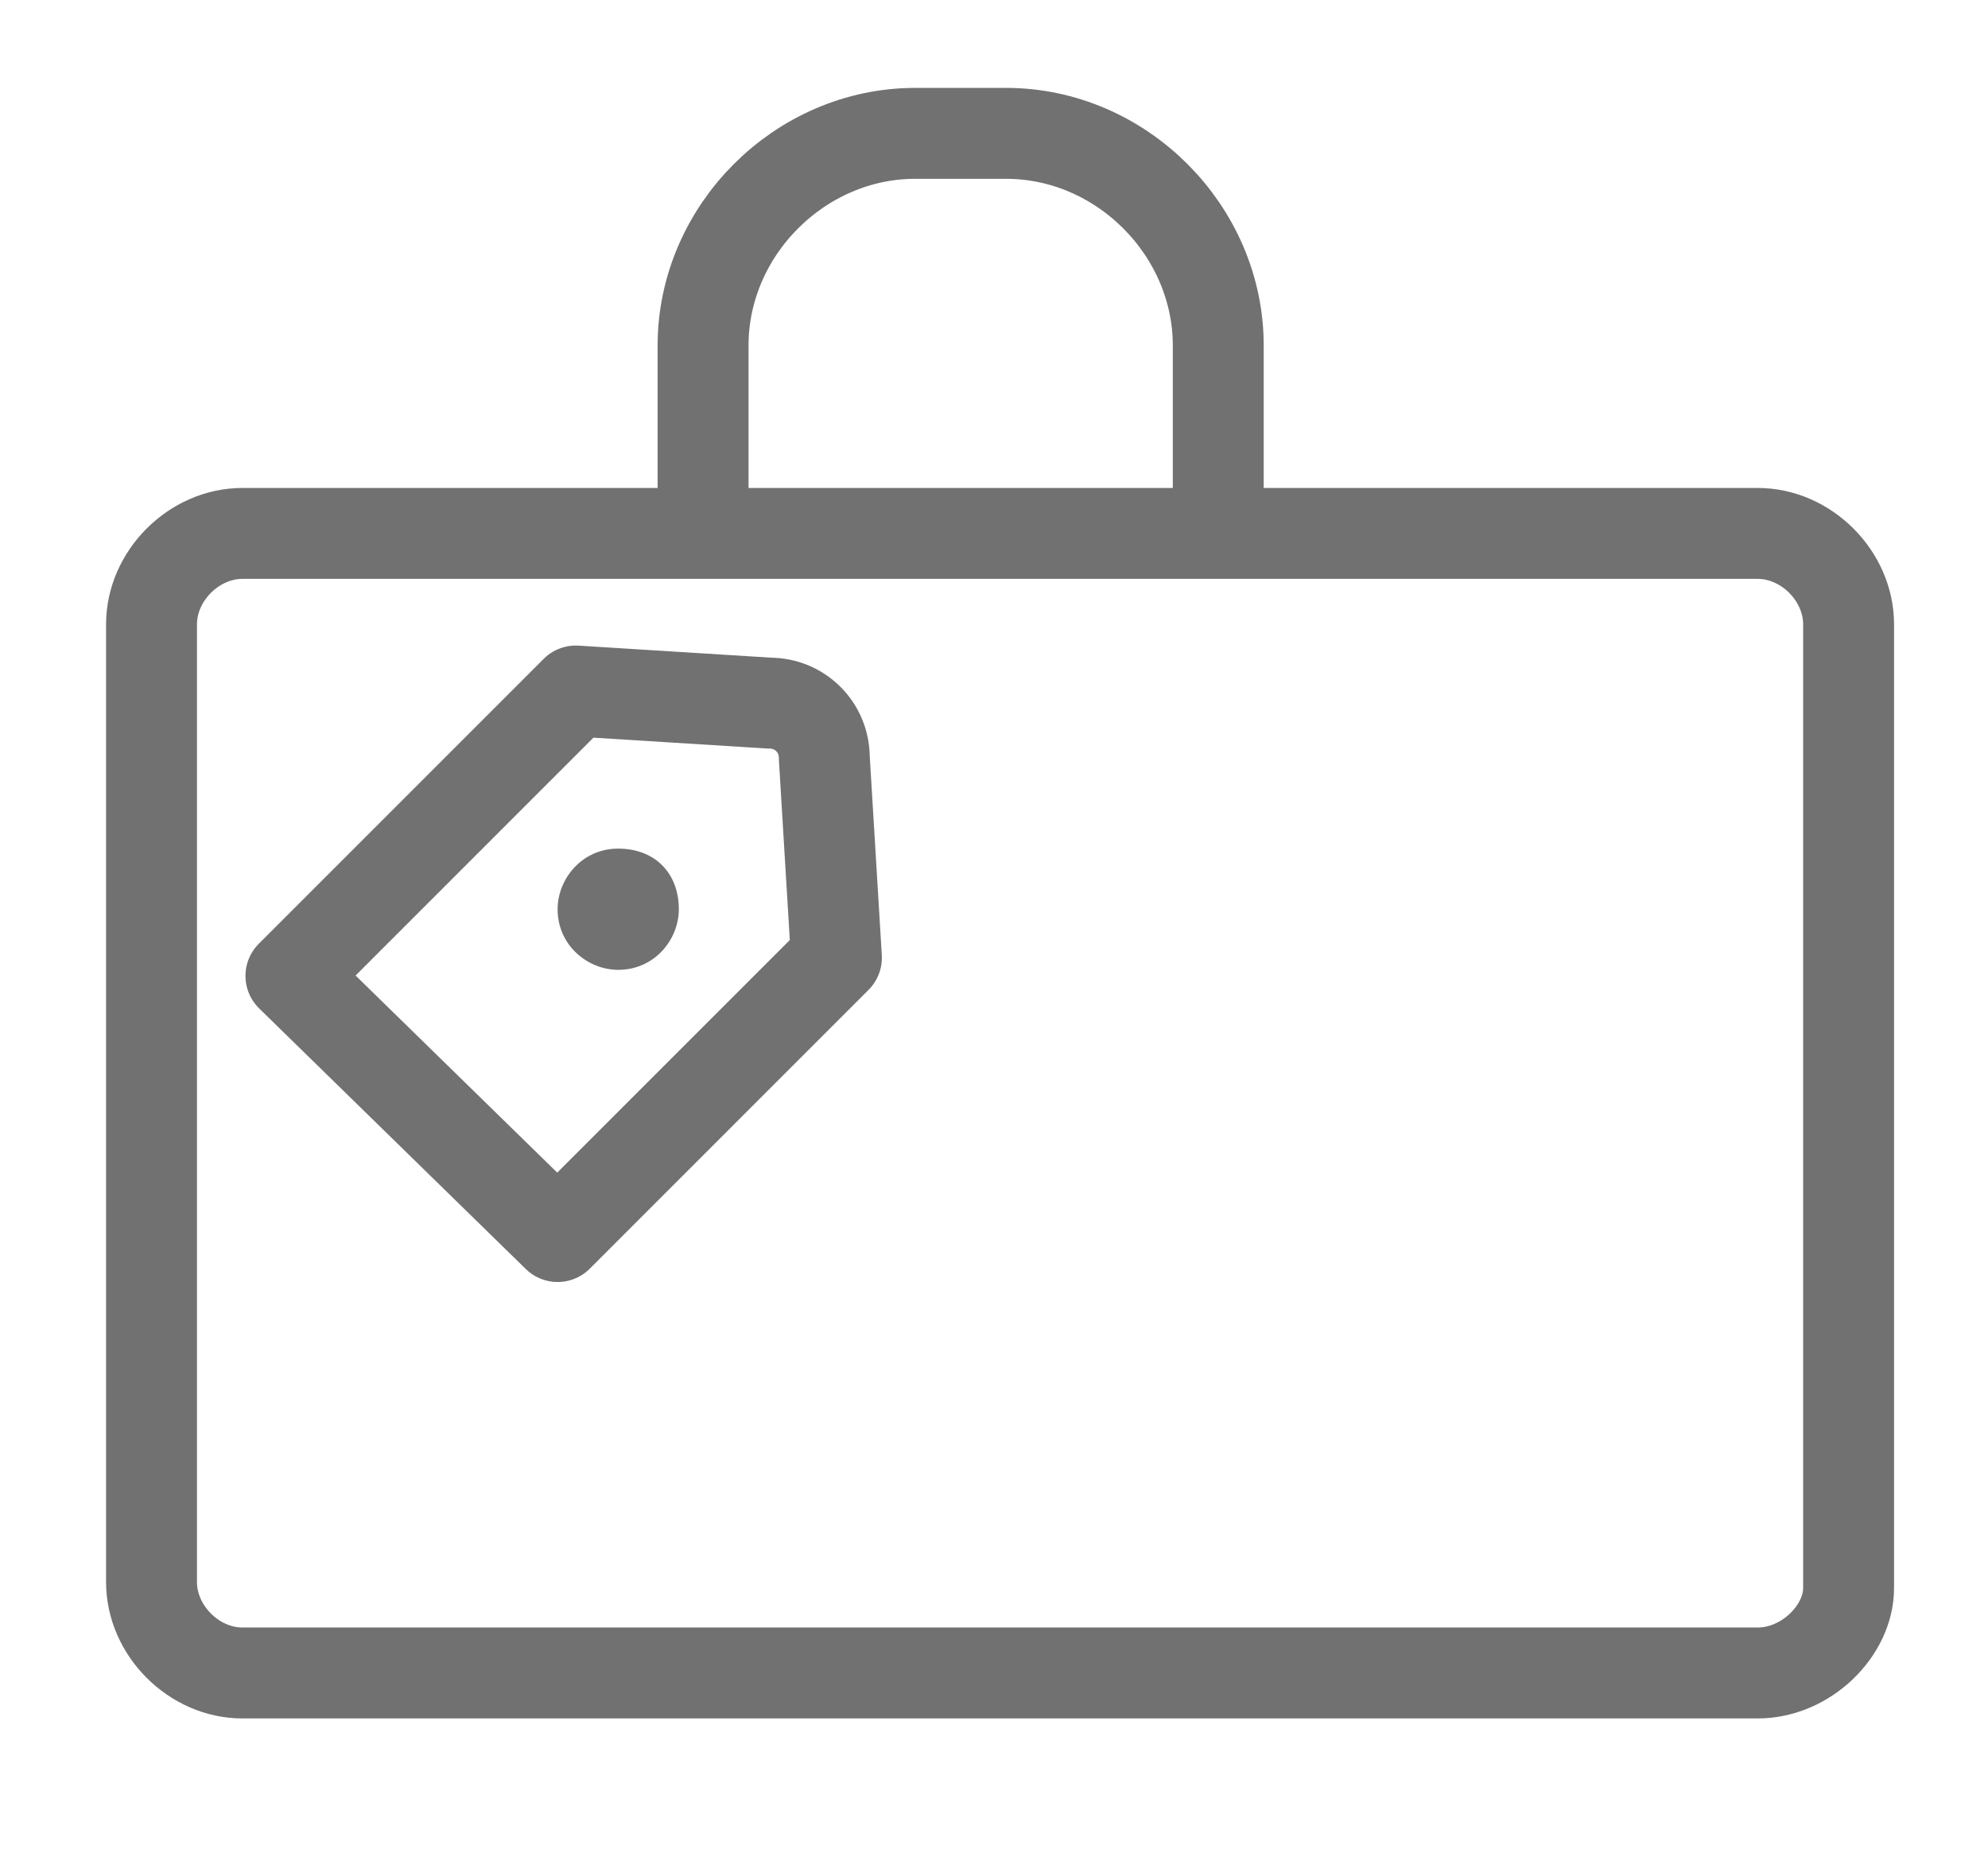
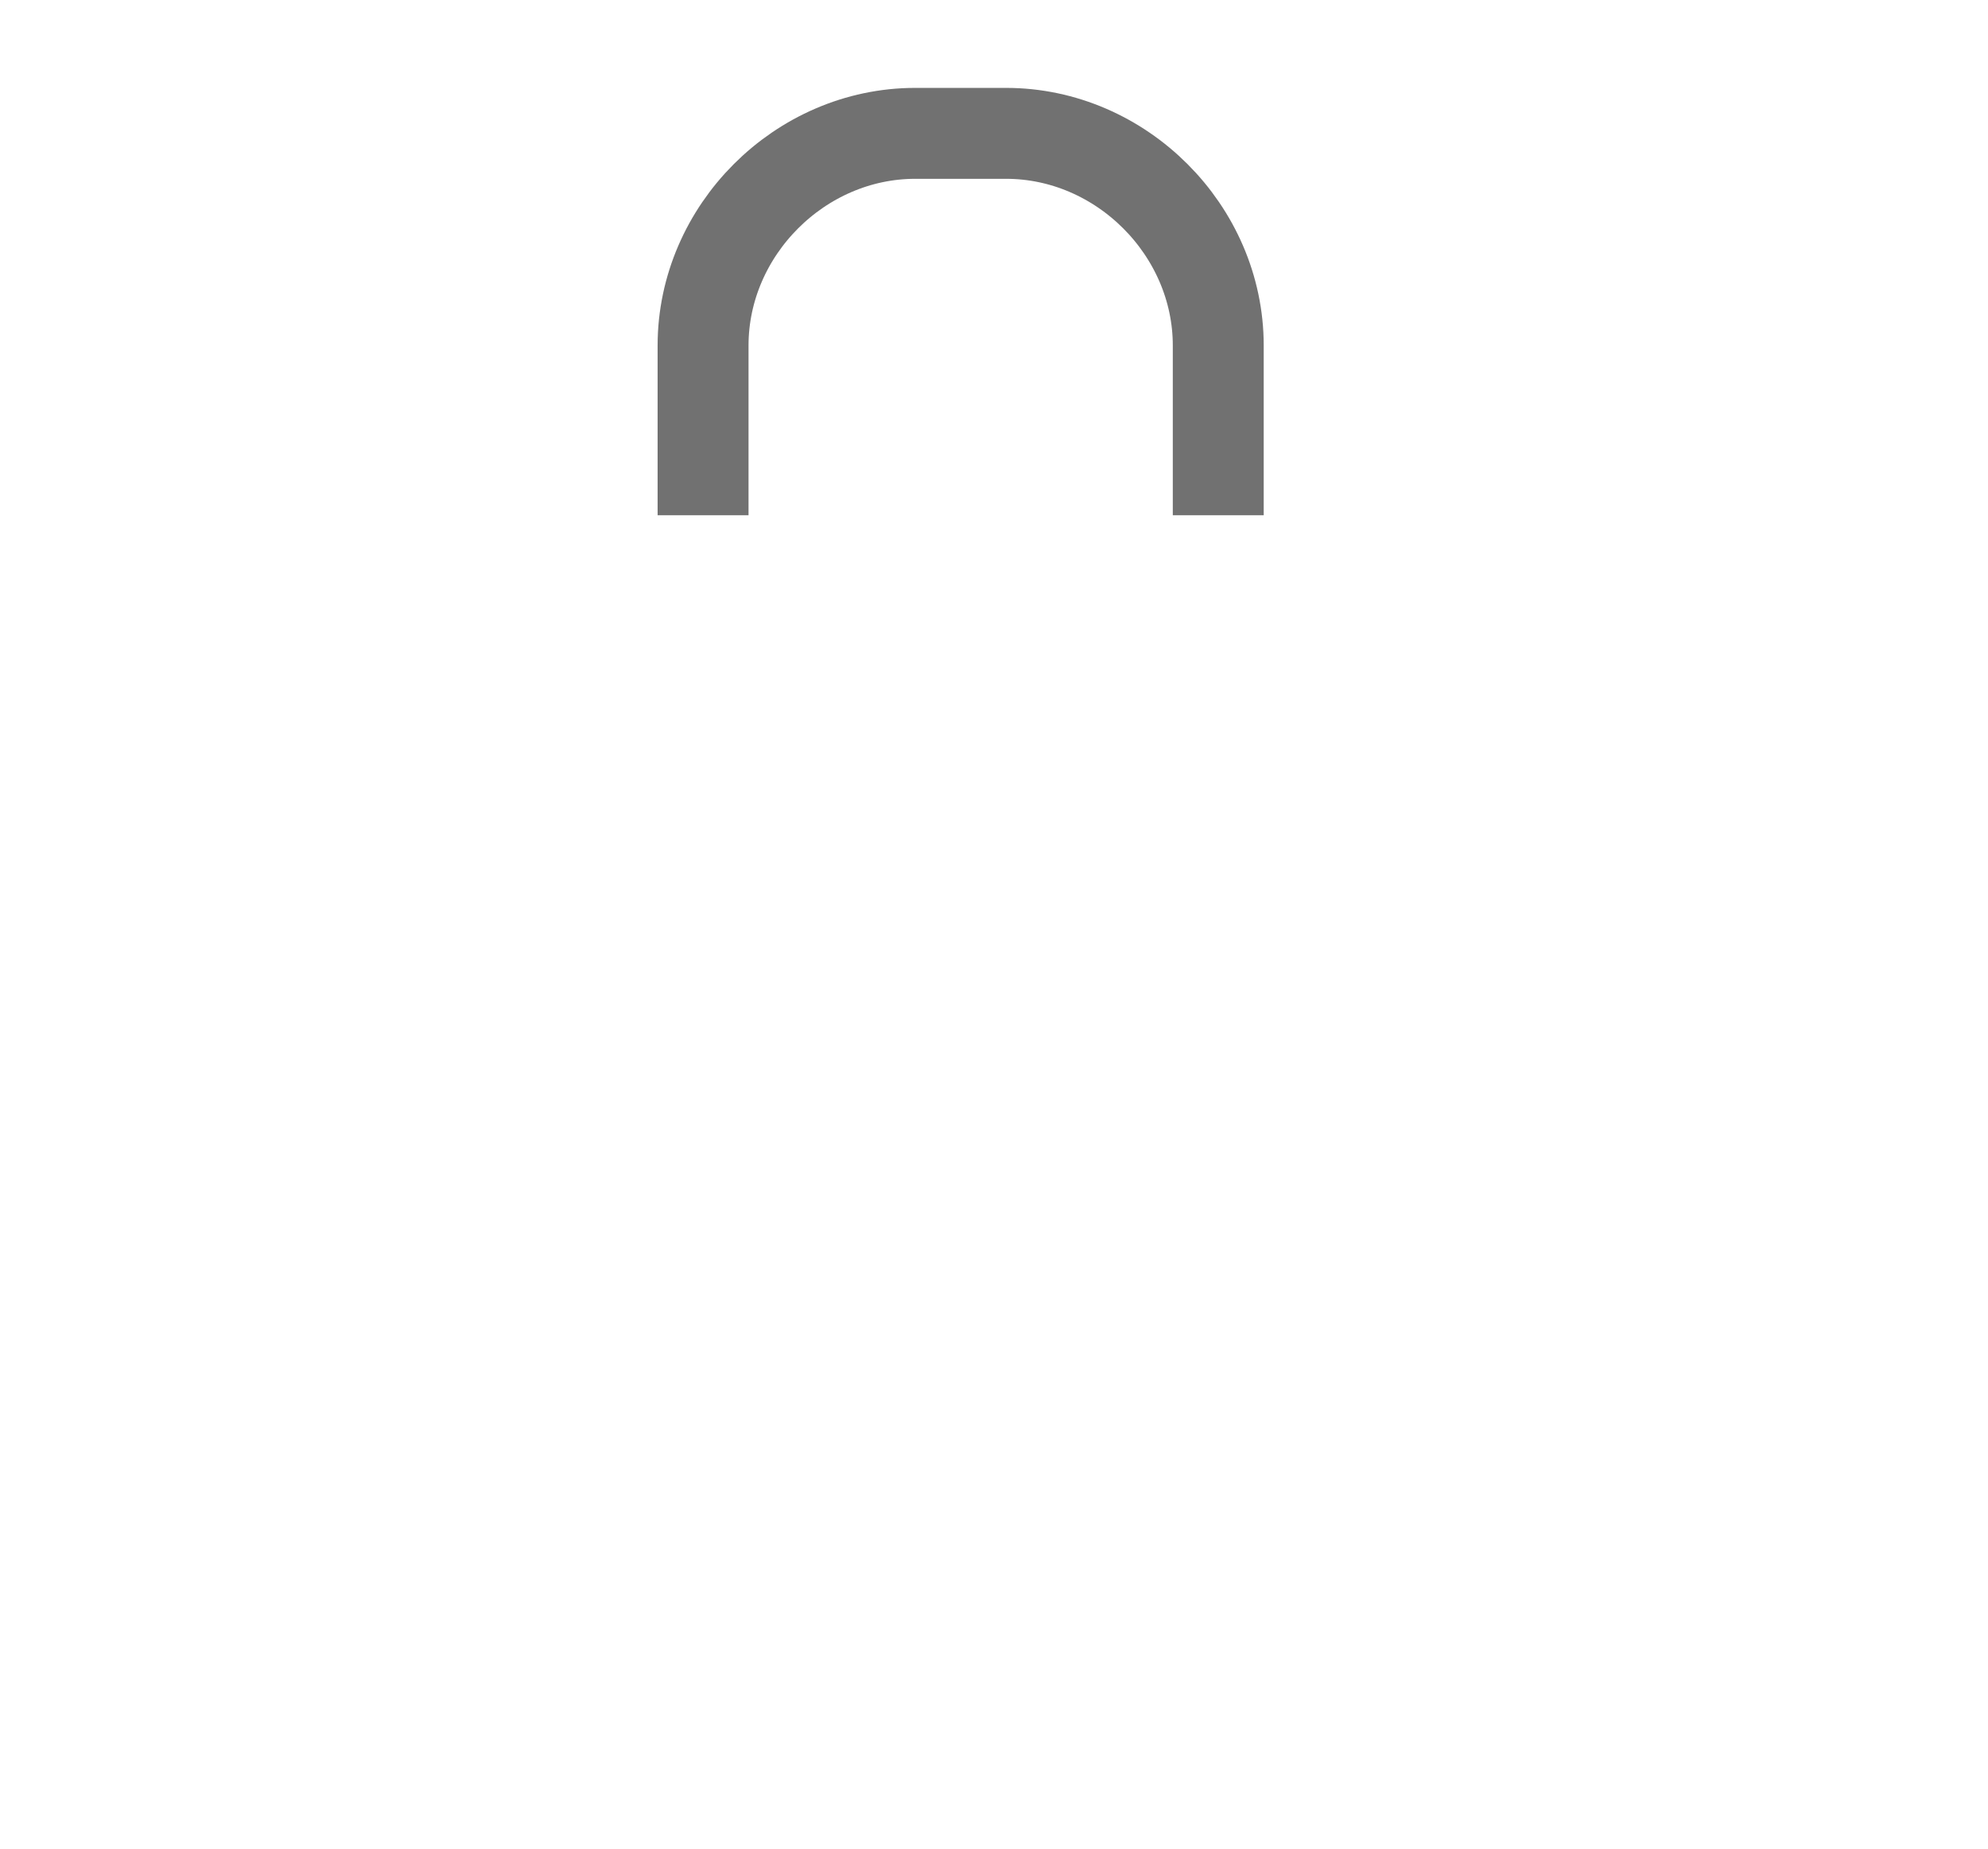
<svg xmlns="http://www.w3.org/2000/svg" version="1.1" id="Contactless_Symbol" x="0px" y="0px" viewBox="0 0 32.8 30.5" style="enable-background:new 0 0 32.8 30.5;" xml:space="preserve">
  <style type="text/css">
	.st0{fill:none;stroke:#717171;stroke-width:1.5;stroke-miterlimit:10;}
	.st1{fill:none;stroke:#717171;stroke-width:1.5;stroke-linecap:round;stroke-linejoin:round;stroke-miterlimit:10;}
	.st2{fill:#717171;}
</style>
-   <path class="st0" d="M29,27.6H4c-0.8,0-1.5-0.7-1.5-1.5V10.3c0-0.8,0.7-1.5,1.5-1.5h25c0.8,0,1.5,0.7,1.5,1.5v15.9  C30.5,26.9,29.8,27.6,29,27.6z" />
  <path class="st0" d="M11.6,8.5V5.7c0-1.9,1.6-3.5,3.5-3.5h1.5c1.9,0,3.5,1.6,3.5,3.5v2.8" />
-   <path class="st1" d="M9.5,11.4l3.2,0.2c0.5,0,0.9,0.4,0.9,0.9l0.2,3.3l-4.6,4.6l-4.4-4.3L9.5,11.4z" />
-   <path class="st2" d="M11.2,15c0,0.5-0.4,1-1,1c-0.5,0-1-0.4-1-1c0-0.5,0.4-1,1-1S11.2,14.4,11.2,15" />
</svg>